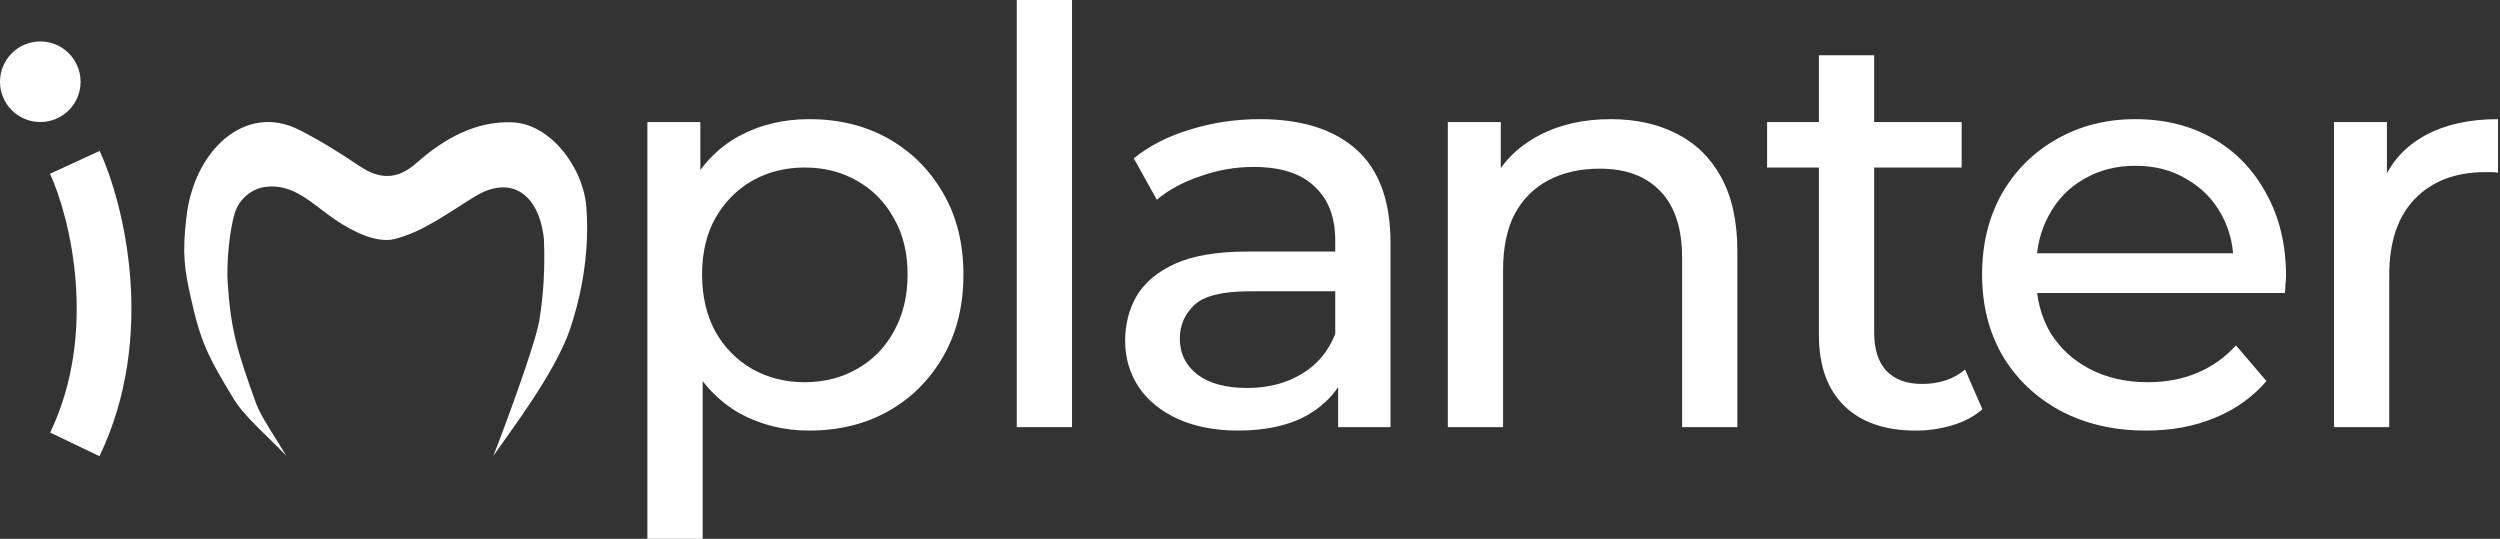
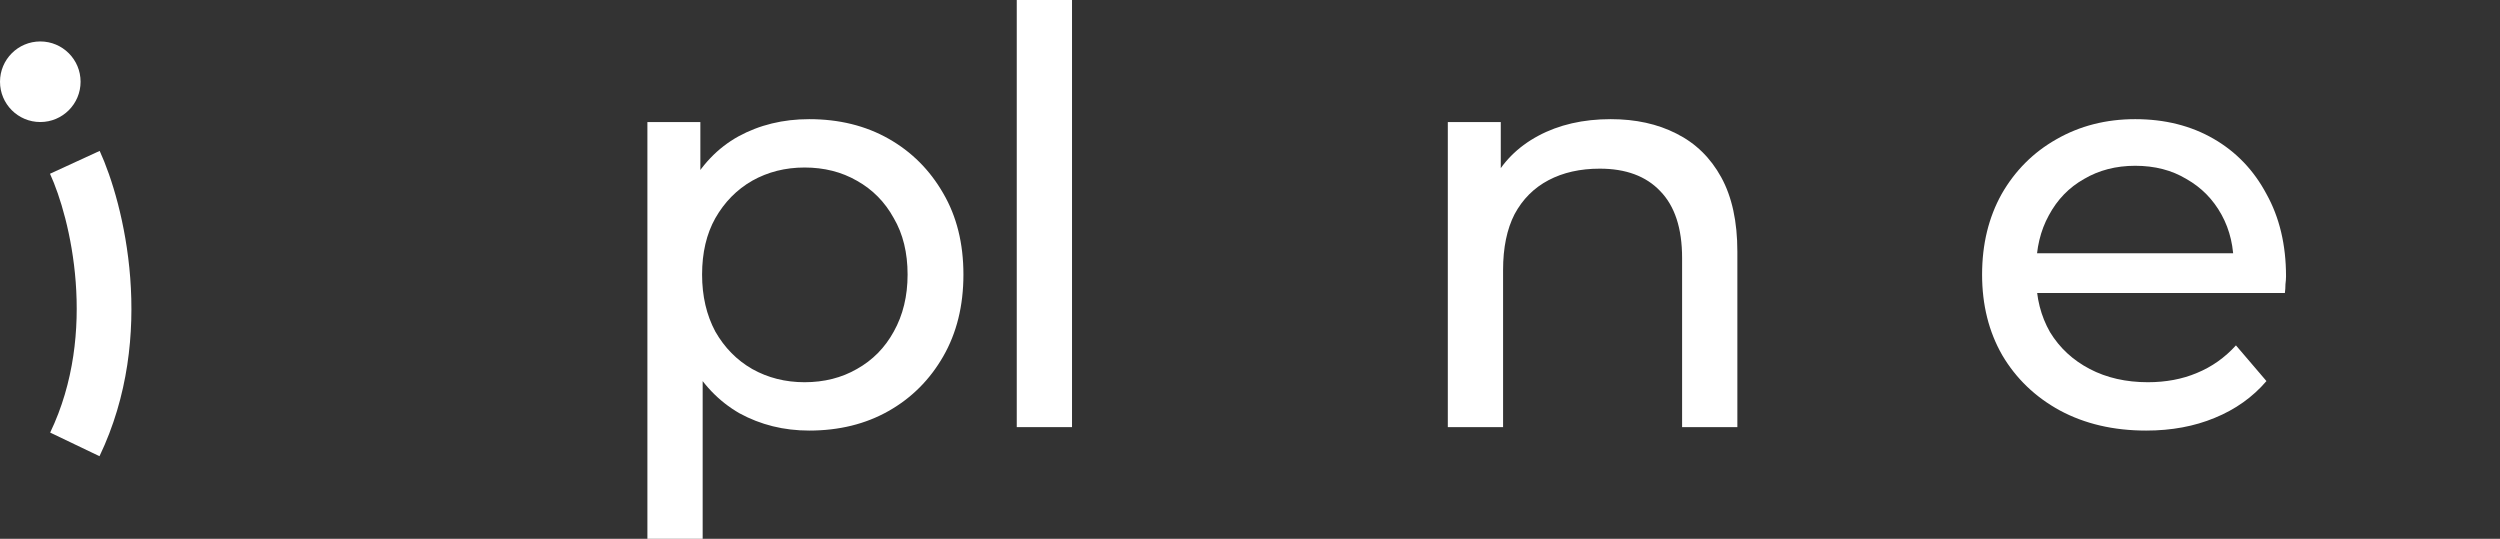
<svg xmlns="http://www.w3.org/2000/svg" width="928" height="200" viewBox="0 0 928 200" fill="none">
  <rect x="0" y="0" width="928" height="200" fill="#333333" stroke="none" />
  <g clip-path="url(#clip0_78_23)">
-     <path d="M183.118 169.231C186.479 160.826 198.626 128.22 200.173 119.032C201.72 109.844 202.359 99.597 201.905 88.797C200.173 72.103 189.8 64.711 176.334 72.909C166.6 78.85 156.908 86.172 146.473 88.728C139.812 90.363 131.171 86.08 124.531 81.613C116.096 75.948 109.188 67.935 98.382 69.386C93.329 70.076 88.648 73.945 87.081 79.333C84.771 87.278 84.173 99.275 84.483 104.364C85.637 122.693 88.071 130.292 95.041 149.704C96.835 154.724 102.57 162.853 106.282 169.208C98.858 161.379 90.793 154.747 86.751 148.069C77.265 132.457 74.522 127.161 70.831 110.512C68.521 100.265 67.572 94.002 69.181 80.853C71.841 55.892 91.02 38.069 111.003 48.178C118.674 52.069 126.139 56.698 133.398 61.603C140.822 66.6 147.359 66.876 154.515 60.566C165.033 51.286 176.705 44.839 190.315 45.415C204.421 46.013 216.918 62.524 217.702 77.606C218.98 95.36 215.062 112.055 211.598 122.187C205.968 138.651 189.119 160.48 183.118 169.254" fill="white" />
-   </g>
+     </g>
  <path fill-rule="evenodd" clip-rule="evenodd" d="M18.624 160.571C36.485 123.297 26.056 80.801 18.557 64.498L36.998 56.015C45.881 75.325 58.386 124.566 36.931 169.343L18.624 160.571Z" fill="white" />
  <circle cx="14.957" cy="30.342" r="14.957" fill="white" />
-   <path d="M866.373 158.547V45.299H886.031V76.068L884.108 68.376C887.242 60.541 892.513 54.559 899.92 50.427C907.327 46.296 916.444 44.231 927.27 44.231V64.103C926.416 63.96 925.561 63.889 924.706 63.889C923.994 63.889 923.282 63.889 922.57 63.889C911.601 63.889 902.912 67.165 896.501 73.718C890.091 80.271 886.886 89.744 886.886 102.137V158.547H866.373Z" fill="white" />
  <path d="M796.65 159.829C784.542 159.829 773.858 157.336 764.599 152.35C755.482 147.365 748.359 140.527 743.231 131.838C738.245 123.148 735.752 113.177 735.752 101.923C735.752 90.67 738.174 80.698 743.017 72.009C748.003 63.319 754.77 56.553 763.317 51.709C772.006 46.724 781.764 44.231 792.59 44.231C803.559 44.231 813.245 46.653 821.65 51.496C830.054 56.339 836.607 63.177 841.308 72.009C846.151 80.698 848.573 90.883 848.573 102.564C848.573 103.419 848.502 104.416 848.359 105.556C848.359 106.695 848.288 107.764 848.146 108.761H751.778V94.017H837.462L829.128 99.145C829.271 91.88 827.775 85.399 824.641 79.701C821.507 74.003 817.163 69.587 811.607 66.453C806.194 63.177 799.855 61.538 792.59 61.538C785.468 61.538 779.128 63.177 773.573 66.453C768.017 69.587 763.673 74.074 760.539 79.915C757.405 85.613 755.838 92.165 755.838 99.573V102.992C755.838 110.541 757.547 117.308 760.966 123.291C764.527 129.131 769.442 133.69 775.71 136.966C781.977 140.242 789.171 141.88 797.291 141.88C803.986 141.88 810.04 140.741 815.453 138.462C821.009 136.182 825.852 132.764 829.983 128.205L841.308 141.453C836.18 147.436 829.77 151.994 822.077 155.128C814.527 158.262 806.052 159.829 796.65 159.829Z" fill="white" />
-   <path d="M711.076 159.829C699.68 159.829 690.848 156.766 684.58 150.641C678.312 144.516 675.179 135.755 675.179 124.359V20.513H695.691V123.504C695.691 129.63 697.187 134.331 700.179 137.607C703.312 140.883 707.728 142.521 713.426 142.521C719.837 142.521 725.179 140.741 729.452 137.18L735.862 151.923C732.728 154.63 728.953 156.624 724.537 157.906C720.264 159.188 715.777 159.829 711.076 159.829ZM655.948 62.18V45.299H728.17V62.18H655.948Z" fill="white" />
  <path d="M597.9 44.231C607.159 44.231 615.279 46.011 622.259 49.573C629.381 53.134 634.937 58.547 638.925 65.812C642.914 73.077 644.908 82.265 644.908 93.376V158.547H624.395V95.727C624.395 84.758 621.689 76.496 616.276 70.94C611.005 65.385 603.527 62.607 593.84 62.607C586.575 62.607 580.236 64.031 574.823 66.88C569.41 69.729 565.207 73.932 562.216 79.487C559.367 85.043 557.942 91.952 557.942 100.214V158.547H537.43V45.299H557.088V75.855L553.883 67.735C557.586 60.328 563.284 54.559 570.977 50.427C578.669 46.296 587.643 44.231 597.9 44.231Z" fill="white" />
-   <path d="M496.713 158.547V134.615L495.644 130.128V89.316C495.644 80.627 493.08 73.932 487.952 69.231C482.966 64.388 475.416 61.966 465.302 61.966C458.607 61.966 452.055 63.105 445.644 65.385C439.234 67.521 433.821 70.442 429.405 74.145L420.858 58.761C426.698 54.06 433.678 50.499 441.798 48.077C450.06 45.513 458.678 44.231 467.653 44.231C483.18 44.231 495.146 48.006 503.55 55.556C511.955 63.105 516.157 74.644 516.157 90.171V158.547H496.713ZM459.533 159.829C451.129 159.829 443.721 158.405 437.311 155.556C431.043 152.707 426.2 148.789 422.781 143.803C419.362 138.675 417.653 132.906 417.653 126.496C417.653 120.37 419.077 114.815 421.926 109.829C424.918 104.843 429.69 100.855 436.243 97.863C442.938 94.872 451.912 93.376 463.166 93.376H499.063V108.12H464.02C453.764 108.12 446.855 109.829 443.294 113.248C439.733 116.667 437.952 120.798 437.952 125.641C437.952 131.197 440.16 135.684 444.576 139.103C448.992 142.379 455.117 144.017 462.952 144.017C470.644 144.017 477.339 142.308 483.037 138.889C488.878 135.47 493.08 130.484 495.644 123.932L499.704 138.034C496.998 144.729 492.225 150.071 485.388 154.06C478.55 157.906 469.932 159.829 459.533 159.829Z" fill="white" />
-   <path d="M377.419 158.547V0H397.932V158.547H377.419Z" fill="white" />
+   <path d="M377.419 158.547V0H397.932V158.547Z" fill="white" />
  <path d="M300.359 159.829C290.957 159.829 282.339 157.692 274.504 153.419C266.812 149.003 260.615 142.521 255.914 133.974C251.356 125.427 249.077 114.744 249.077 101.923C249.077 89.103 251.285 78.419 255.701 69.872C260.259 61.325 266.384 54.915 274.077 50.641C281.911 46.368 290.672 44.231 300.359 44.231C311.47 44.231 321.299 46.653 329.846 51.496C338.393 56.339 345.159 63.105 350.145 71.795C355.131 80.342 357.624 90.385 357.624 101.923C357.624 113.462 355.131 123.576 350.145 132.265C345.159 140.954 338.393 147.721 329.846 152.564C321.299 157.407 311.47 159.829 300.359 159.829ZM240.316 200V45.299H259.974V75.855L258.692 102.137L260.829 128.419V200H240.316ZM298.649 141.88C305.914 141.88 312.396 140.242 318.094 136.966C323.934 133.69 328.493 129.06 331.769 123.077C335.188 116.952 336.897 109.9 336.897 101.923C336.897 93.803 335.188 86.823 331.769 80.983C328.493 75 323.934 70.37 318.094 67.094C312.396 63.818 305.914 62.18 298.649 62.18C291.527 62.18 285.045 63.818 279.205 67.094C273.507 70.37 268.948 75 265.53 80.983C262.253 86.823 260.615 93.803 260.615 101.923C260.615 109.9 262.253 116.952 265.53 123.077C268.948 129.06 273.507 133.69 279.205 136.966C285.045 140.242 291.527 141.88 298.649 141.88Z" fill="white" />
  <defs>
    <clipPath id="clip0_78_23">
-       <rect width="149.573" height="123.932" fill="white" transform="translate(68.376 45.299)" />
-     </clipPath>
+       </clipPath>
  </defs>
</svg>